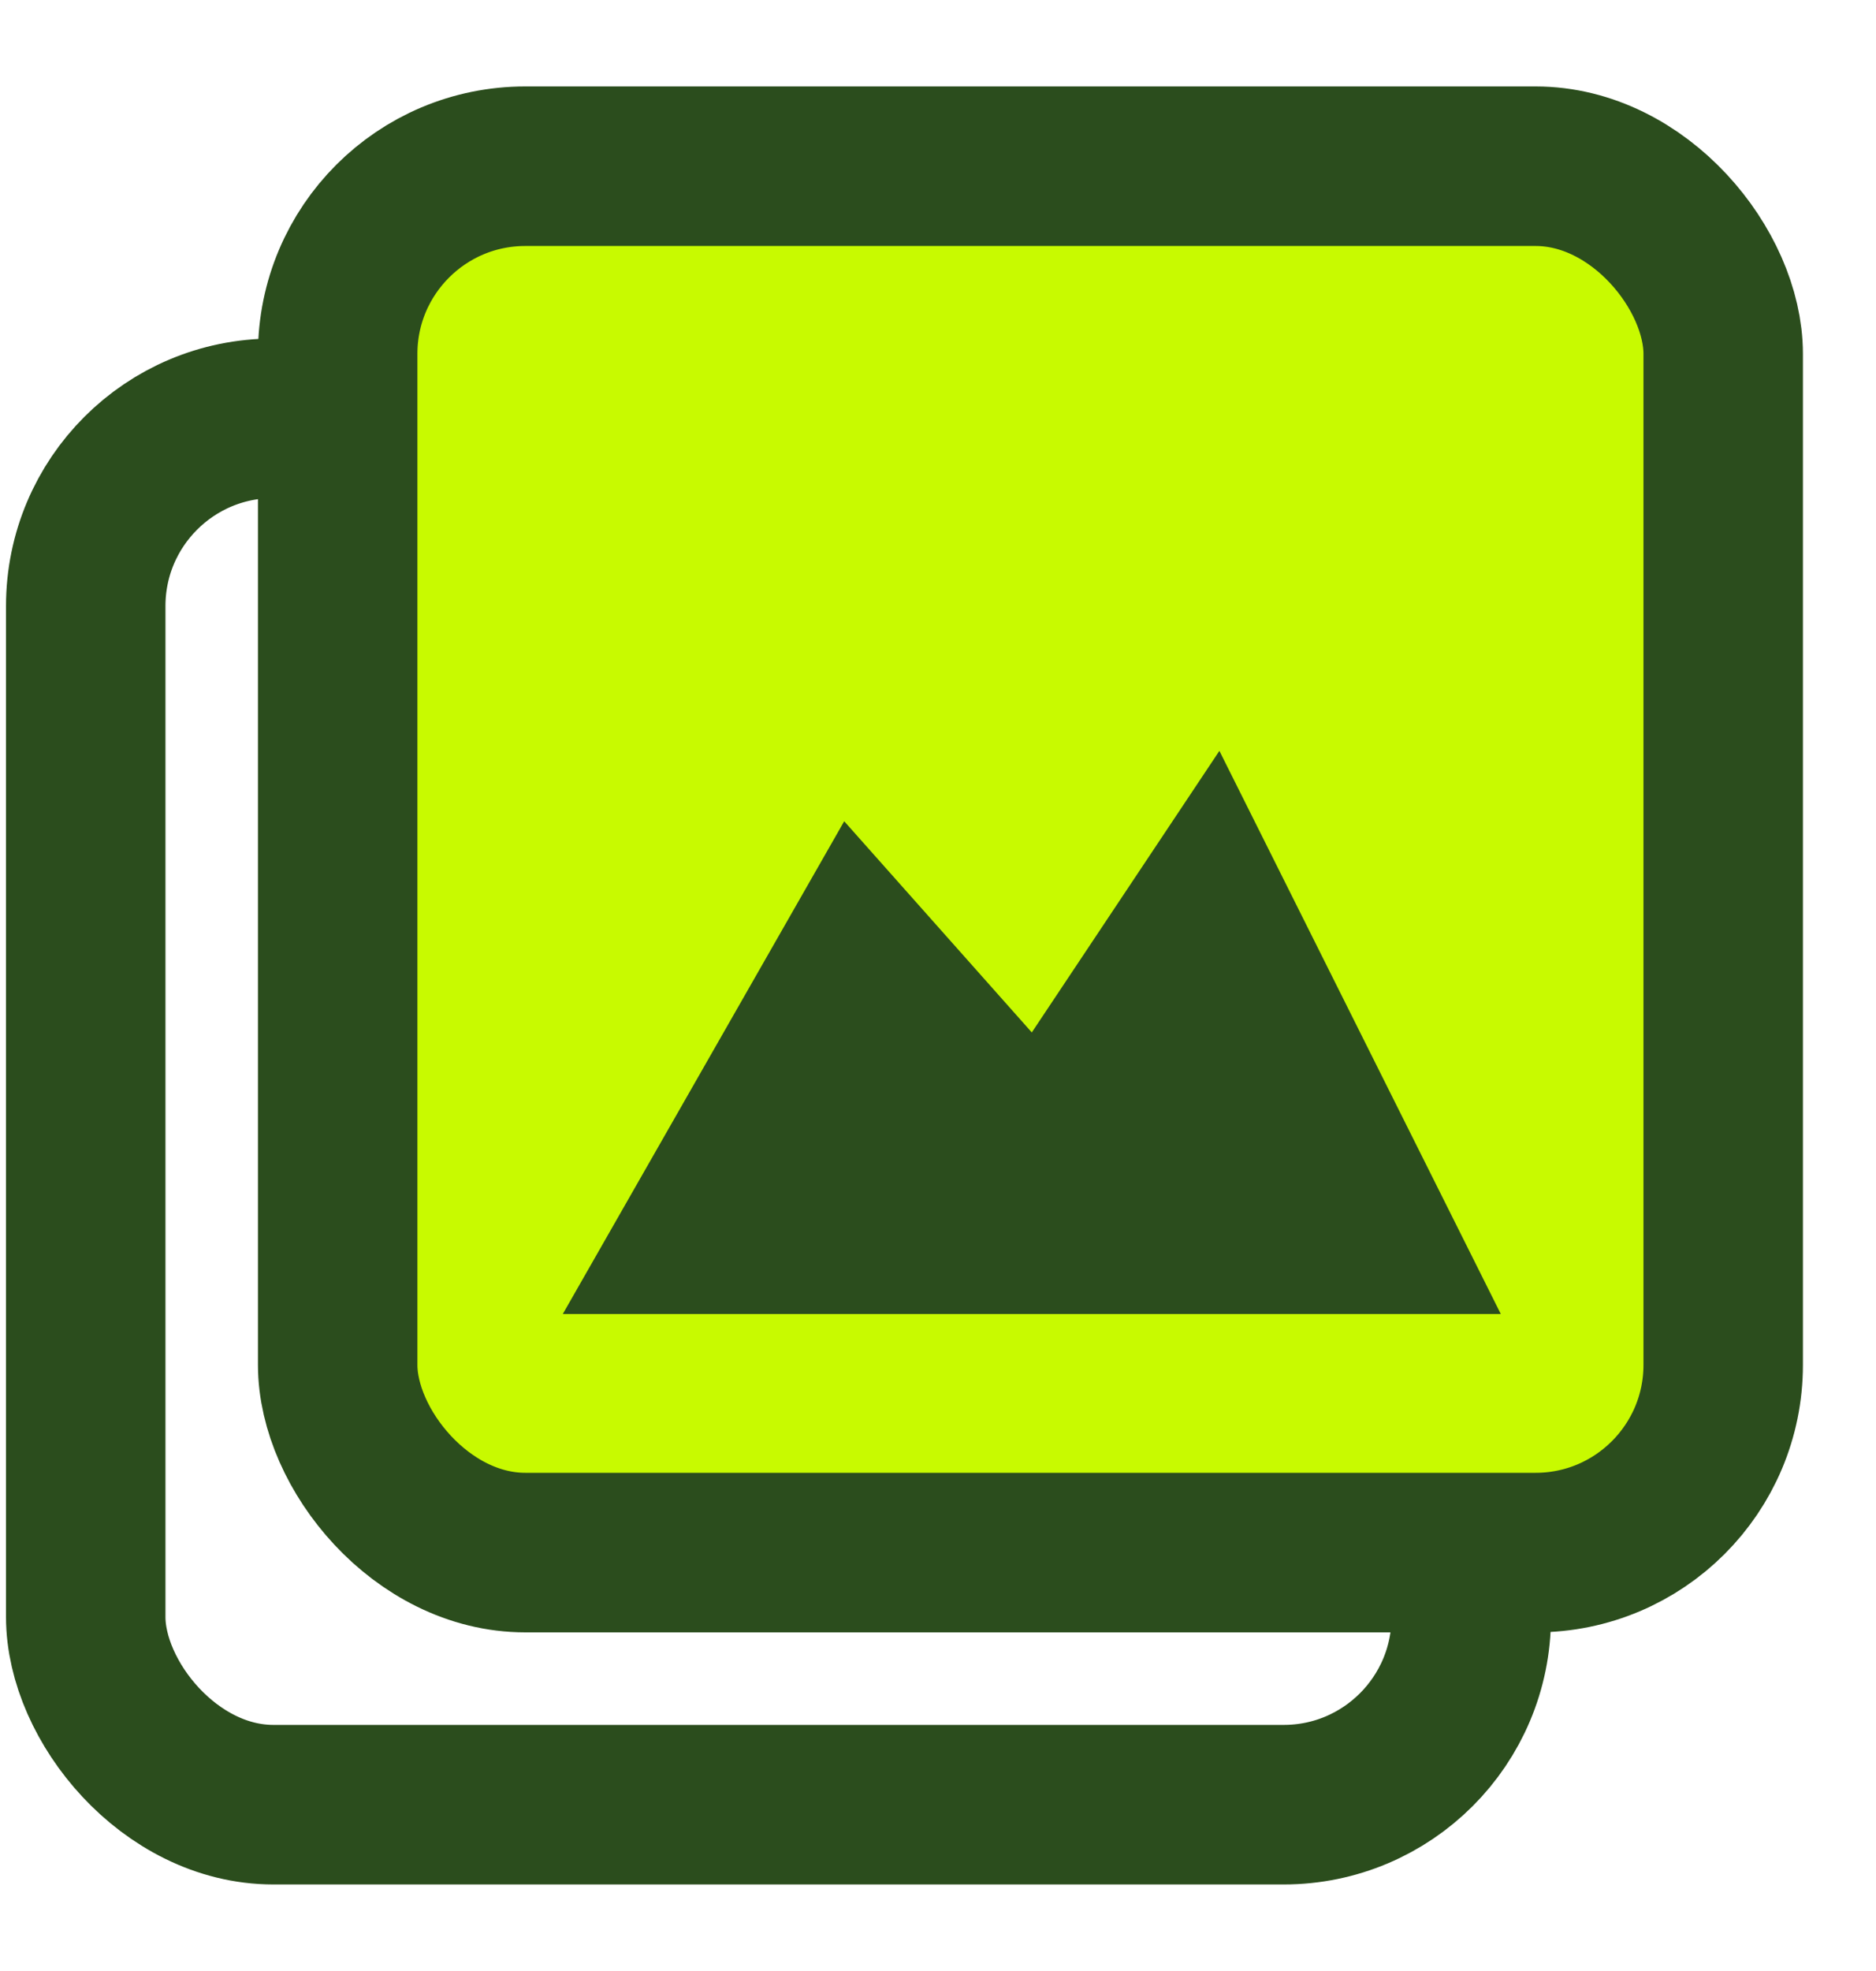
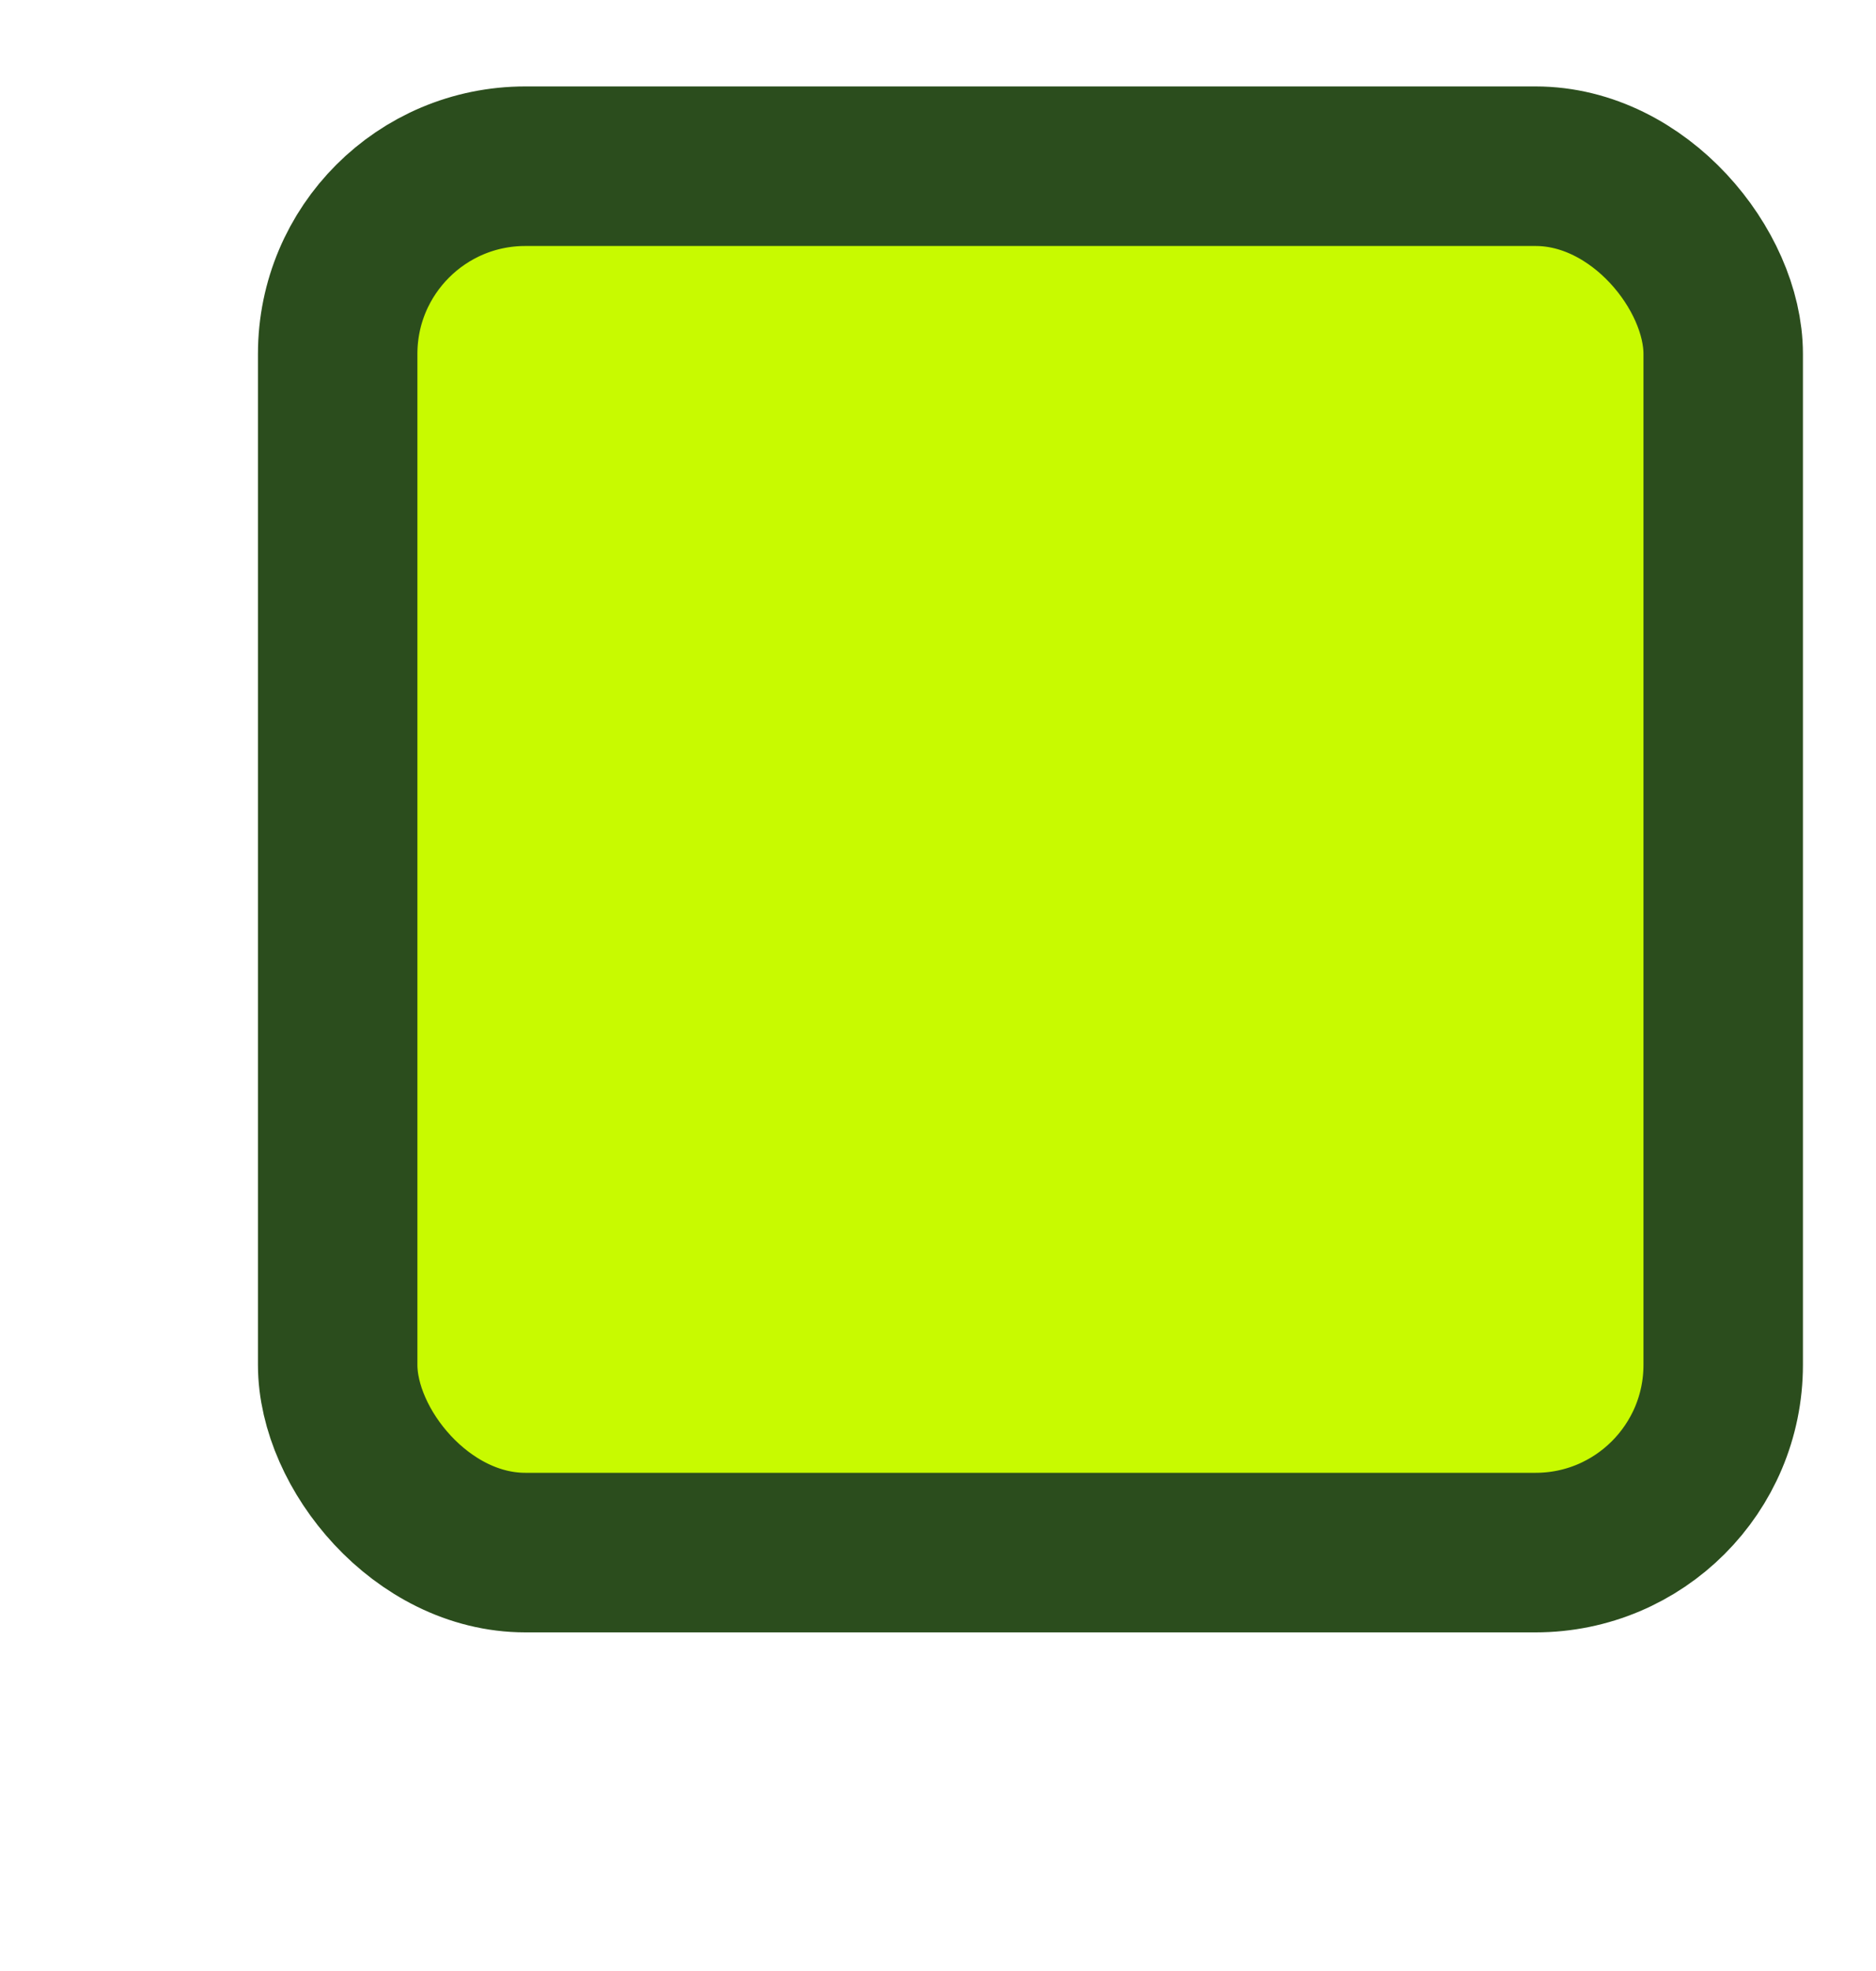
<svg xmlns="http://www.w3.org/2000/svg" width="20" height="21" viewBox="0 0 20 21" fill="none">
-   <rect x="0.914" y="4.457" width="14.771" height="14.771" rx="2" stroke="#2B4D1D" stroke-width="1.7" stroke-linejoin="round" />
  <rect x="3.6" y="1.771" width="14.771" height="14.771" rx="2" fill="#C8FA00" stroke="#2B4D1D" stroke-width="1.7" stroke-linejoin="round" />
-   <path d="M16 14H6L9 8.75L11 11L13 8L16 14Z" fill="#2B4D1D" />
</svg>